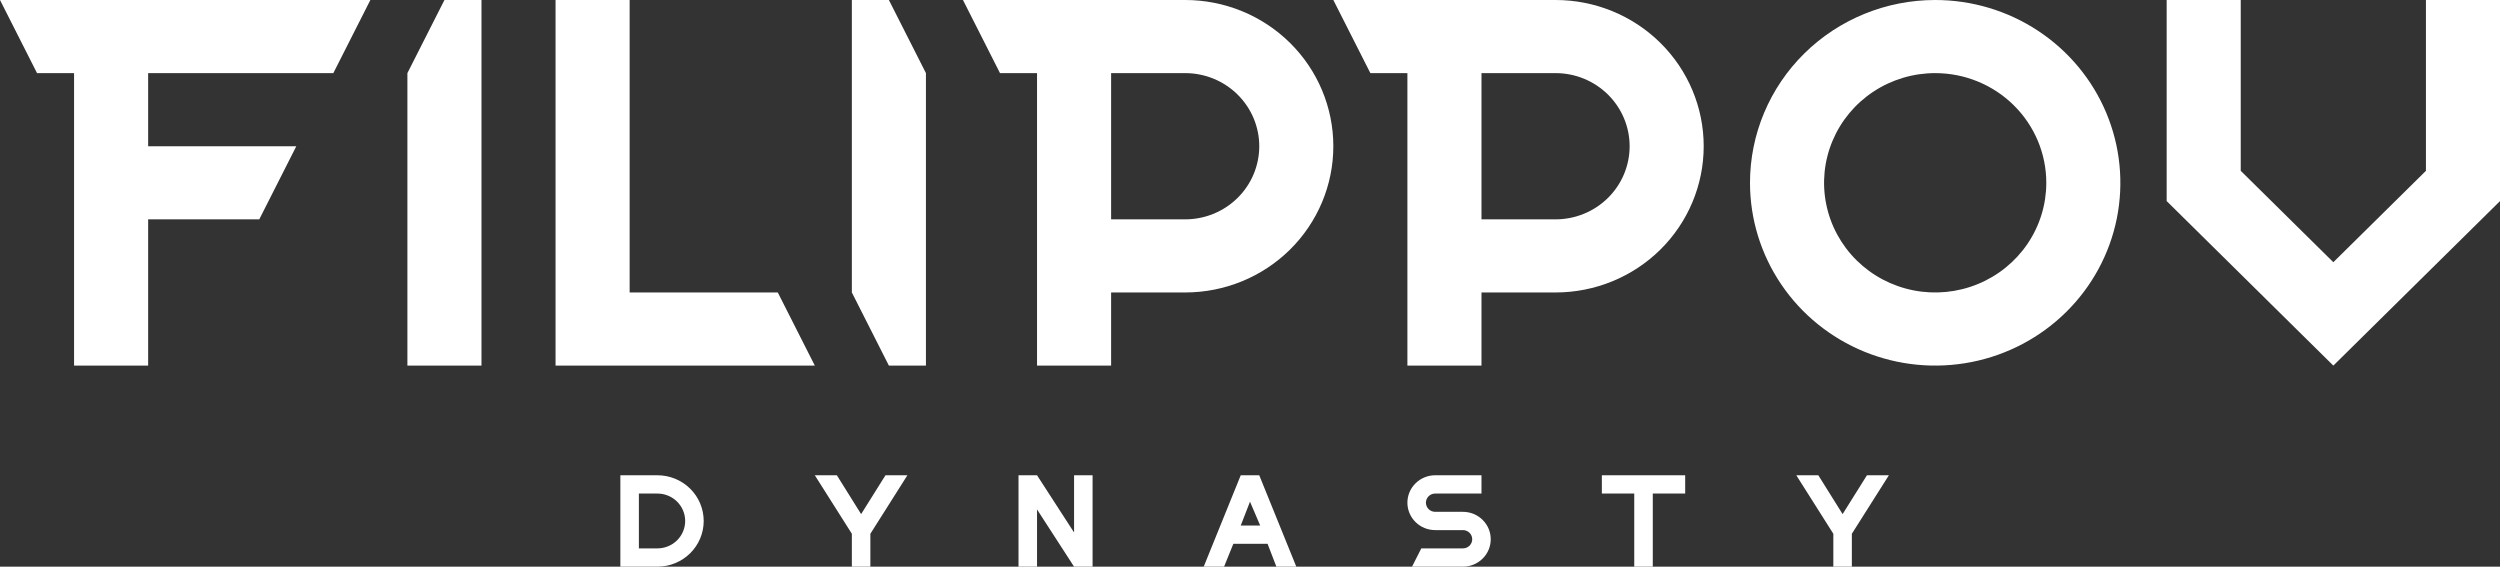
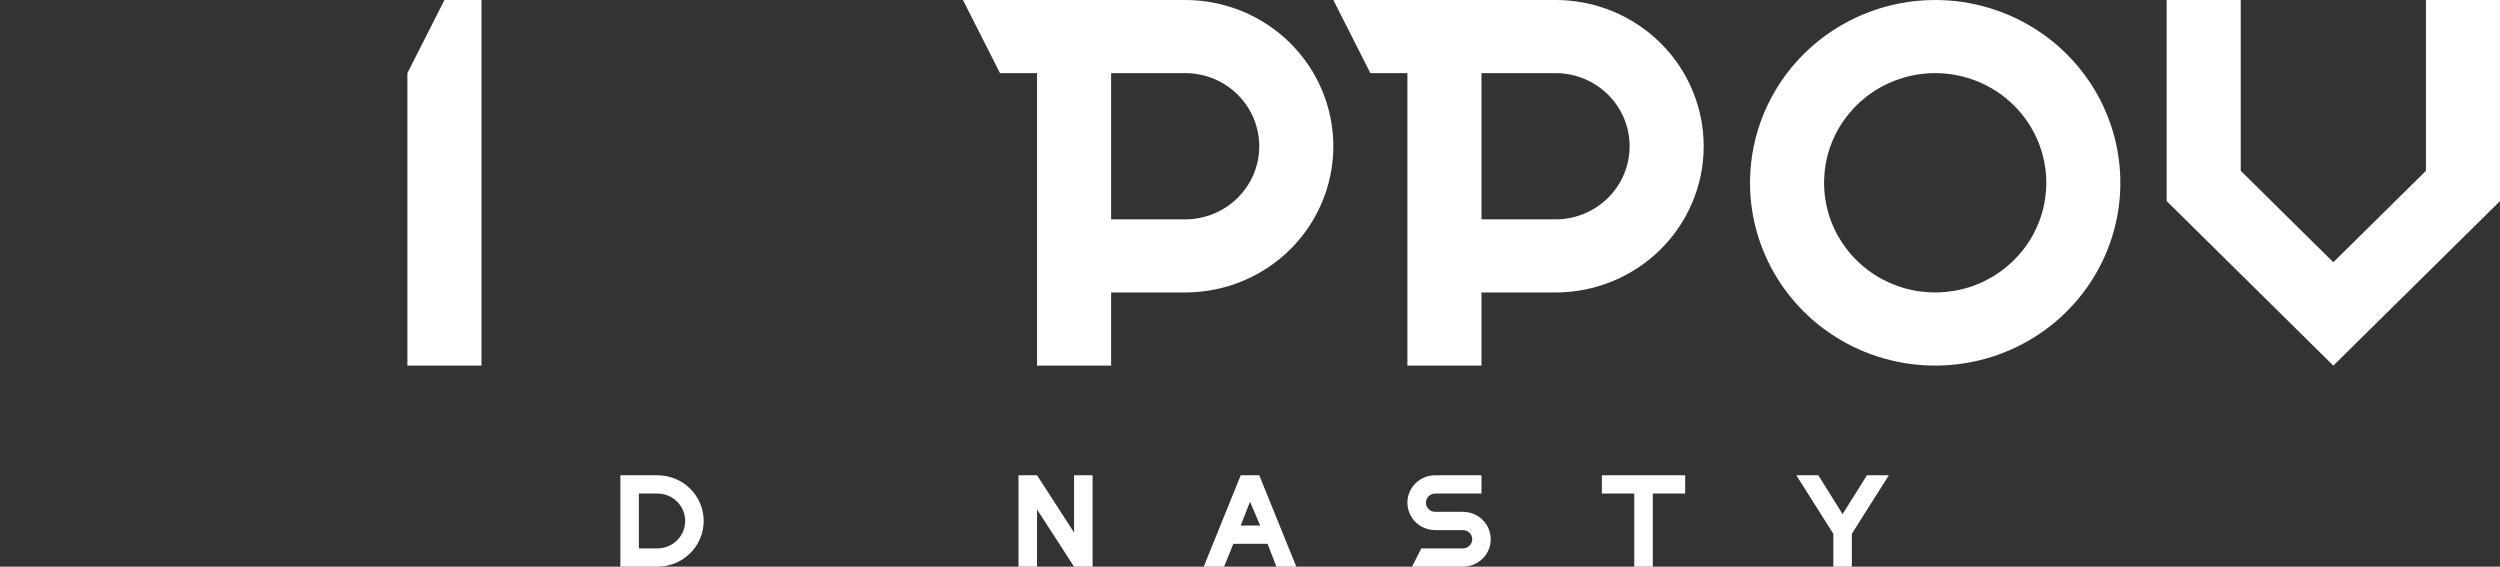
<svg xmlns="http://www.w3.org/2000/svg" width="150" height="34" viewBox="0 0 150 34" fill="none">
  <rect x="0" y="0" width="150" height="34" fill="#333333" stroke="none" />
  <g clip-path="url(#clip0_611_76)">
-     <path d="M33.333 21.936V0H37.778V17.548H46.667L48.889 21.936H33.333Z" fill="white" />
    <path d="M62.222 0H71.111C73.469 0 75.73 0.924 77.397 2.57C79.064 4.215 80 6.447 80 8.774C80 11.101 79.064 13.333 77.397 14.979C75.73 16.624 73.469 17.548 71.111 17.548H66.667V21.936H62.222V4.387H60L57.778 0H62.222ZM66.667 4.387V13.161H71.111C72.29 13.161 73.42 12.699 74.254 11.876C75.087 11.054 75.556 9.938 75.556 8.774C75.556 7.611 75.087 6.495 74.254 5.672C73.42 4.849 72.29 4.387 71.111 4.387H66.667Z" fill="white" />
    <path d="M80 0H93.333C95.691 0 97.952 0.924 99.619 2.57C101.286 4.215 102.222 6.447 102.222 8.774C102.222 11.101 101.286 13.333 99.619 14.979C97.952 16.624 95.691 17.548 93.333 17.548H88.889V21.936H84.444V4.387H82.222L80 0ZM88.889 4.387V13.161H93.333C94.512 13.161 95.642 12.699 96.476 11.876C97.309 11.054 97.778 9.938 97.778 8.774C97.778 7.611 97.309 6.495 96.476 5.672C95.642 4.849 94.512 4.387 93.333 4.387H88.889Z" fill="white" />
    <path d="M140 15.733L145.556 10.249V0H150V12.065L140 21.936L130 12.065V0H134.444V10.249L140 15.733Z" fill="white" />
    <path d="M116.111 0C118.309 0 120.457 0.643 122.284 1.848C124.111 3.054 125.535 4.766 126.376 6.771C127.217 8.775 127.437 10.98 127.009 13.107C126.58 15.235 125.522 17.189 123.968 18.723C122.414 20.257 120.434 21.302 118.279 21.725C116.123 22.148 113.889 21.931 111.859 21.101C109.829 20.27 108.093 18.865 106.873 17.061C105.652 15.258 105 13.137 105 10.968C105 8.059 106.171 5.269 108.254 3.212C110.338 1.156 113.164 0 116.111 0V0ZM116.111 4.387C114.793 4.387 113.504 4.773 112.407 5.496C111.311 6.219 110.457 7.247 109.952 8.449C109.447 9.652 109.315 10.975 109.573 12.252C109.83 13.528 110.465 14.701 111.397 15.621C112.329 16.541 113.517 17.168 114.811 17.422C116.104 17.676 117.444 17.546 118.662 17.047C119.881 16.549 120.922 15.706 121.654 14.624C122.387 13.542 122.778 12.269 122.778 10.968C122.778 9.222 122.075 7.549 120.825 6.315C119.575 5.08 117.879 4.387 116.111 4.387Z" fill="white" />
-     <path d="M24.444 4.387L26.667 0H28.889V21.936H24.444V4.387Z" fill="white" />
-     <path d="M8.889 8.774H17.778L15.556 13.161H8.889V21.936H4.444V4.387H2.222L0 0H22.222L20 4.387H8.889V8.774Z" fill="white" />
-     <path d="M51.111 17.548L53.333 21.936H55.556V4.387L53.333 0H51.111V17.548Z" fill="white" />
+     <path d="M24.444 4.387L26.667 0H28.889V21.936H24.444Z" fill="white" />
    <path d="M38.333 29.613V32.903H39.444C39.886 32.903 40.31 32.73 40.623 32.421C40.935 32.113 41.111 31.694 41.111 31.258C41.111 30.822 40.935 30.403 40.623 30.095C40.31 29.786 39.886 29.613 39.444 29.613H38.333ZM37.222 28.516H39.444C40.181 28.516 40.888 28.805 41.409 29.319C41.929 29.833 42.222 30.531 42.222 31.258C42.222 31.985 41.929 32.683 41.409 33.197C40.888 33.711 40.181 34 39.444 34H37.222V28.516Z" fill="white" />
    <path d="M62.222 28.516L64.444 31.949V28.516H65.555V34H64.444L62.222 30.567V34H61.111V28.516H62.222Z" fill="white" />
    <path d="M74.444 31.532H75.611L75 30.101L74.444 31.532ZM76.055 32.629H74L73.444 34H72.222L74.444 28.516H75.555L77.778 34H76.583L76.055 32.629Z" fill="white" />
    <path d="M86.111 30.71H87.778C88.22 30.71 88.644 30.883 88.956 31.192C89.269 31.5 89.444 31.919 89.444 32.355C89.444 32.791 89.269 33.21 88.956 33.518C88.644 33.827 88.22 34 87.778 34H84.722L85.278 32.903H87.778C87.925 32.903 88.066 32.845 88.171 32.743C88.275 32.64 88.333 32.5 88.333 32.355C88.333 32.209 88.275 32.07 88.171 31.967C88.066 31.864 87.925 31.806 87.778 31.806H86.111C85.669 31.806 85.245 31.633 84.933 31.325C84.62 31.016 84.444 30.598 84.444 30.161C84.444 29.725 84.62 29.306 84.933 28.998C85.245 28.689 85.669 28.516 86.111 28.516H88.889V29.613H86.111C85.964 29.613 85.822 29.671 85.718 29.773C85.614 29.876 85.555 30.016 85.555 30.161C85.555 30.307 85.614 30.446 85.718 30.549C85.822 30.652 85.964 30.71 86.111 30.71Z" fill="white" />
    <path d="M99.167 29.613V34H98.055V29.613H96.111V28.516H101.111V29.613H99.167Z" fill="white" />
-     <path d="M52.222 32.026V34H51.111V32.026L48.889 28.516H50.211L51.667 30.847L53.128 28.516H54.444L52.222 32.026Z" fill="white" />
    <path d="M111.111 32.026V34H110V32.026L107.778 28.516H109.1L110.556 30.847L112.017 28.516H113.333L111.111 32.026Z" fill="white" />
  </g>
  <defs>
    <clipPath id="clip0_611_76">
      <rect width="150" height="34" fill="white" />
    </clipPath>
  </defs>
</svg>